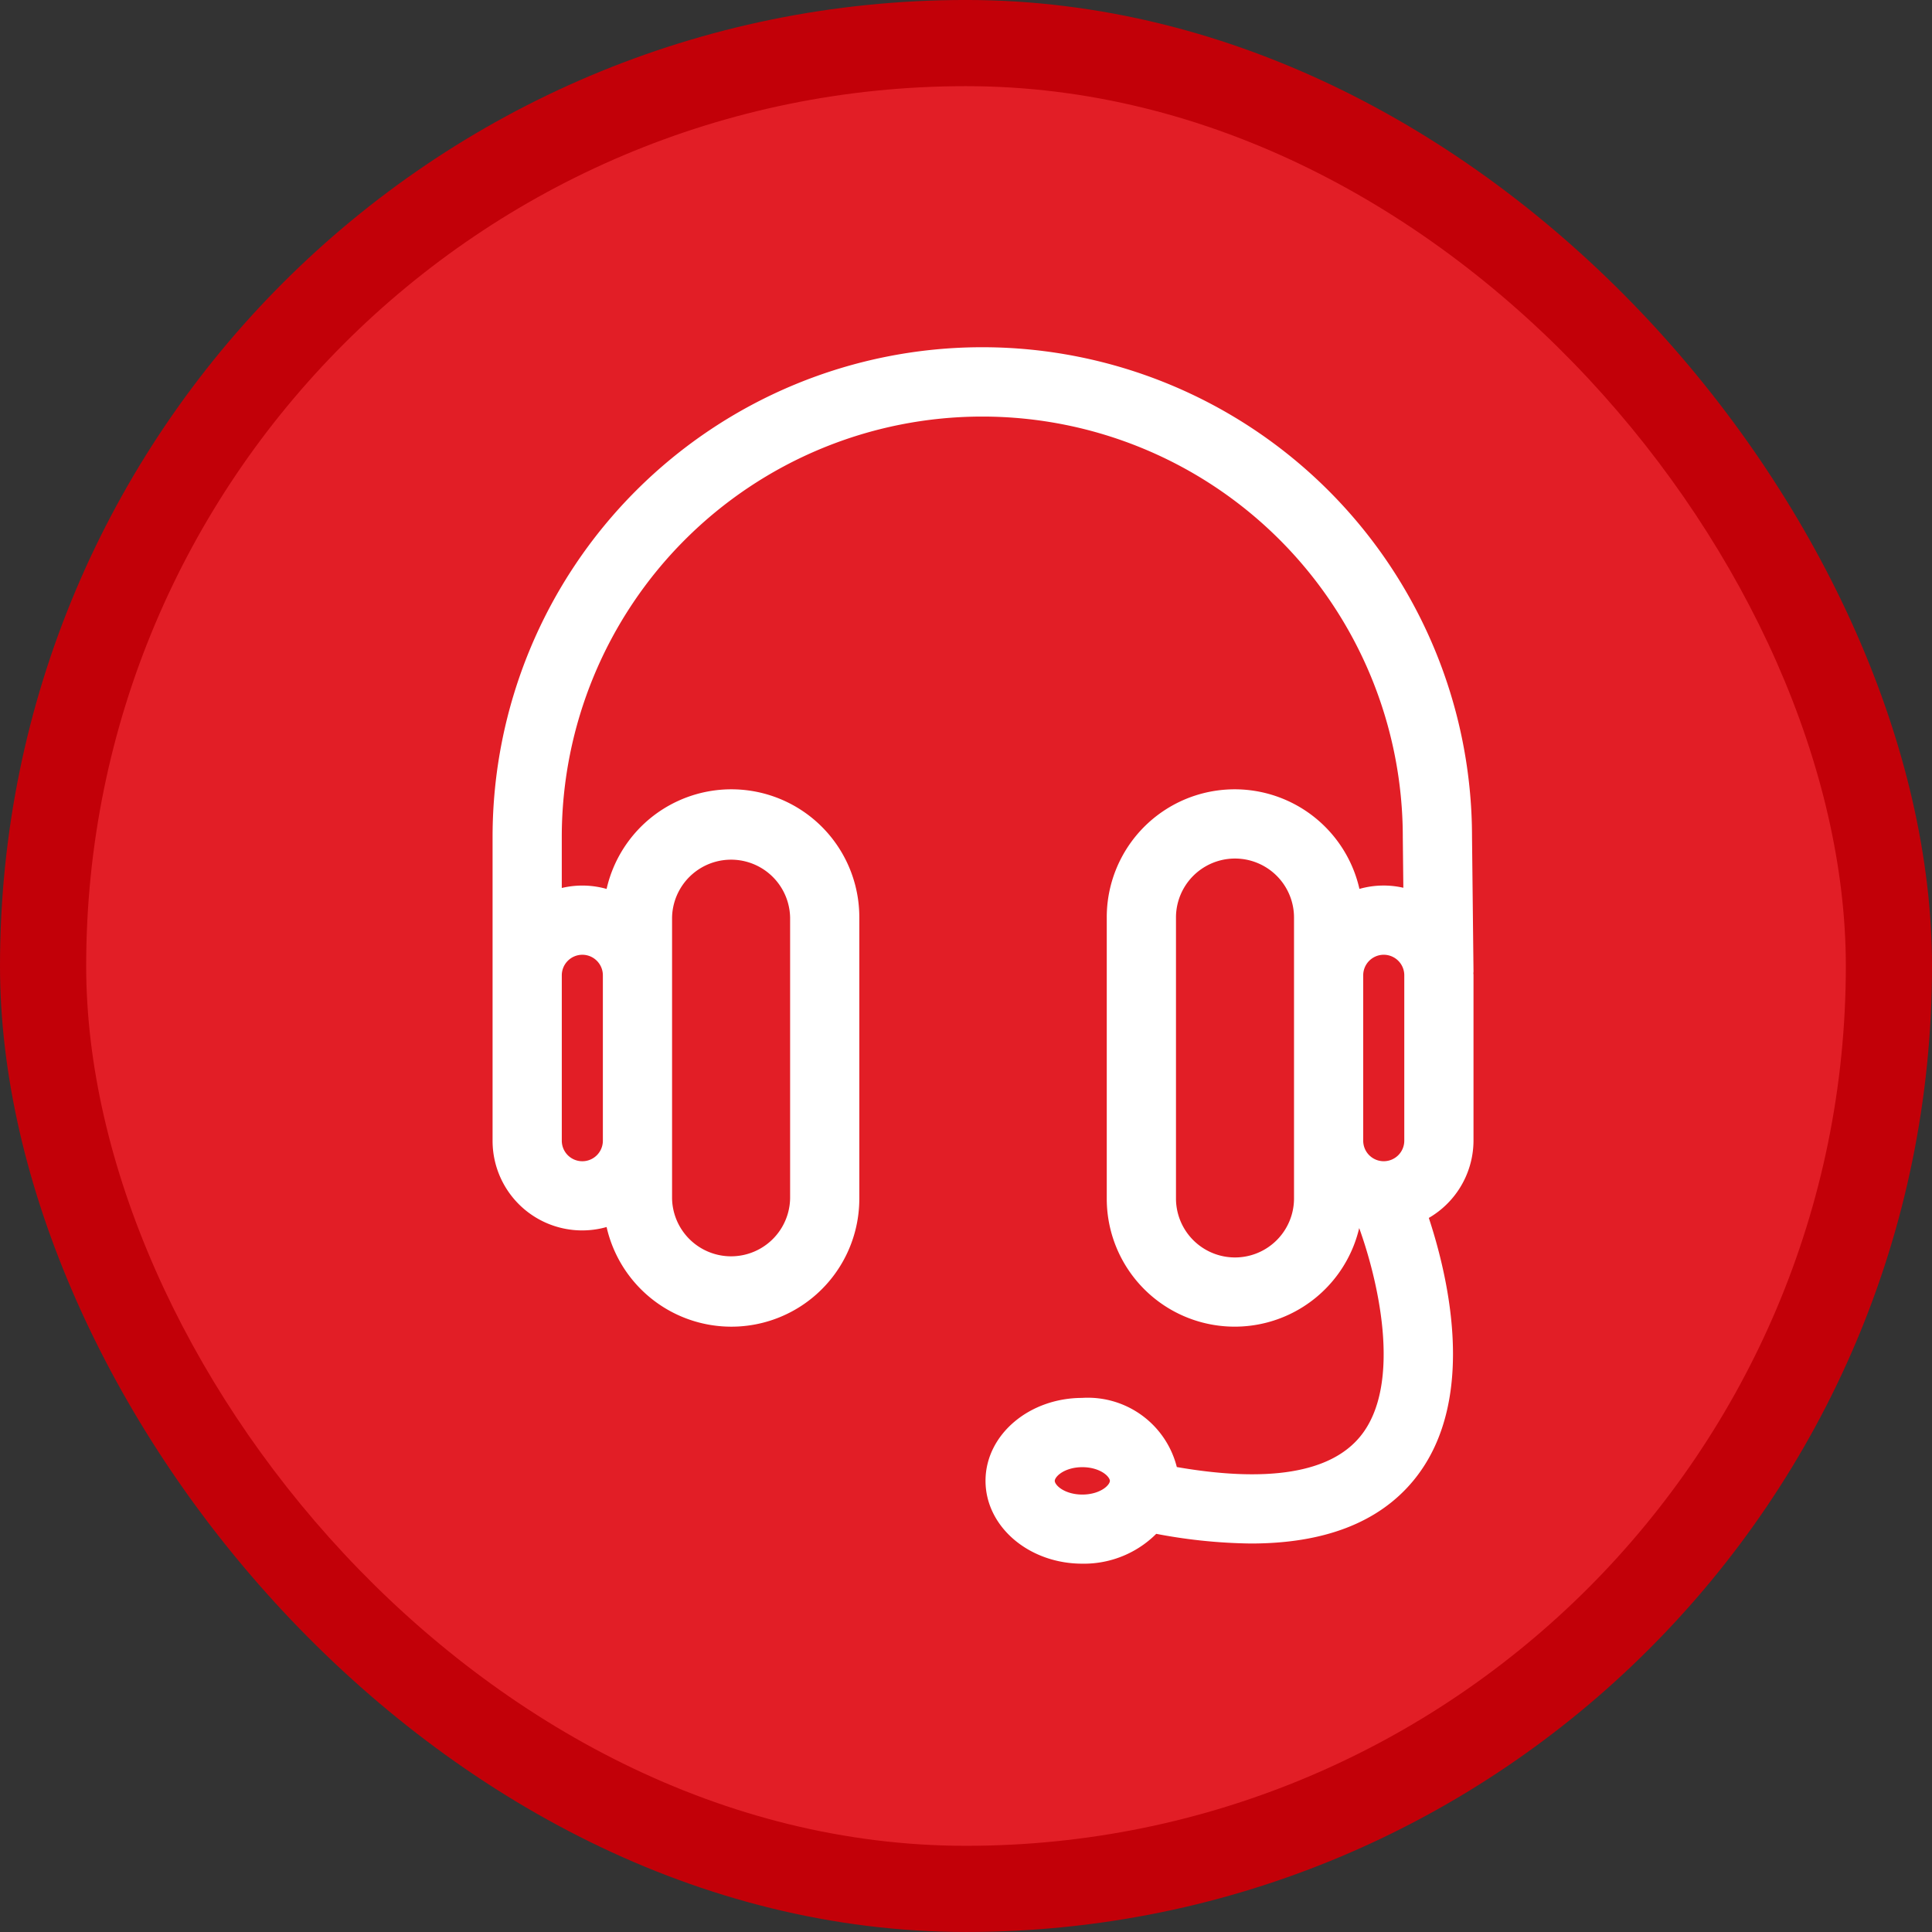
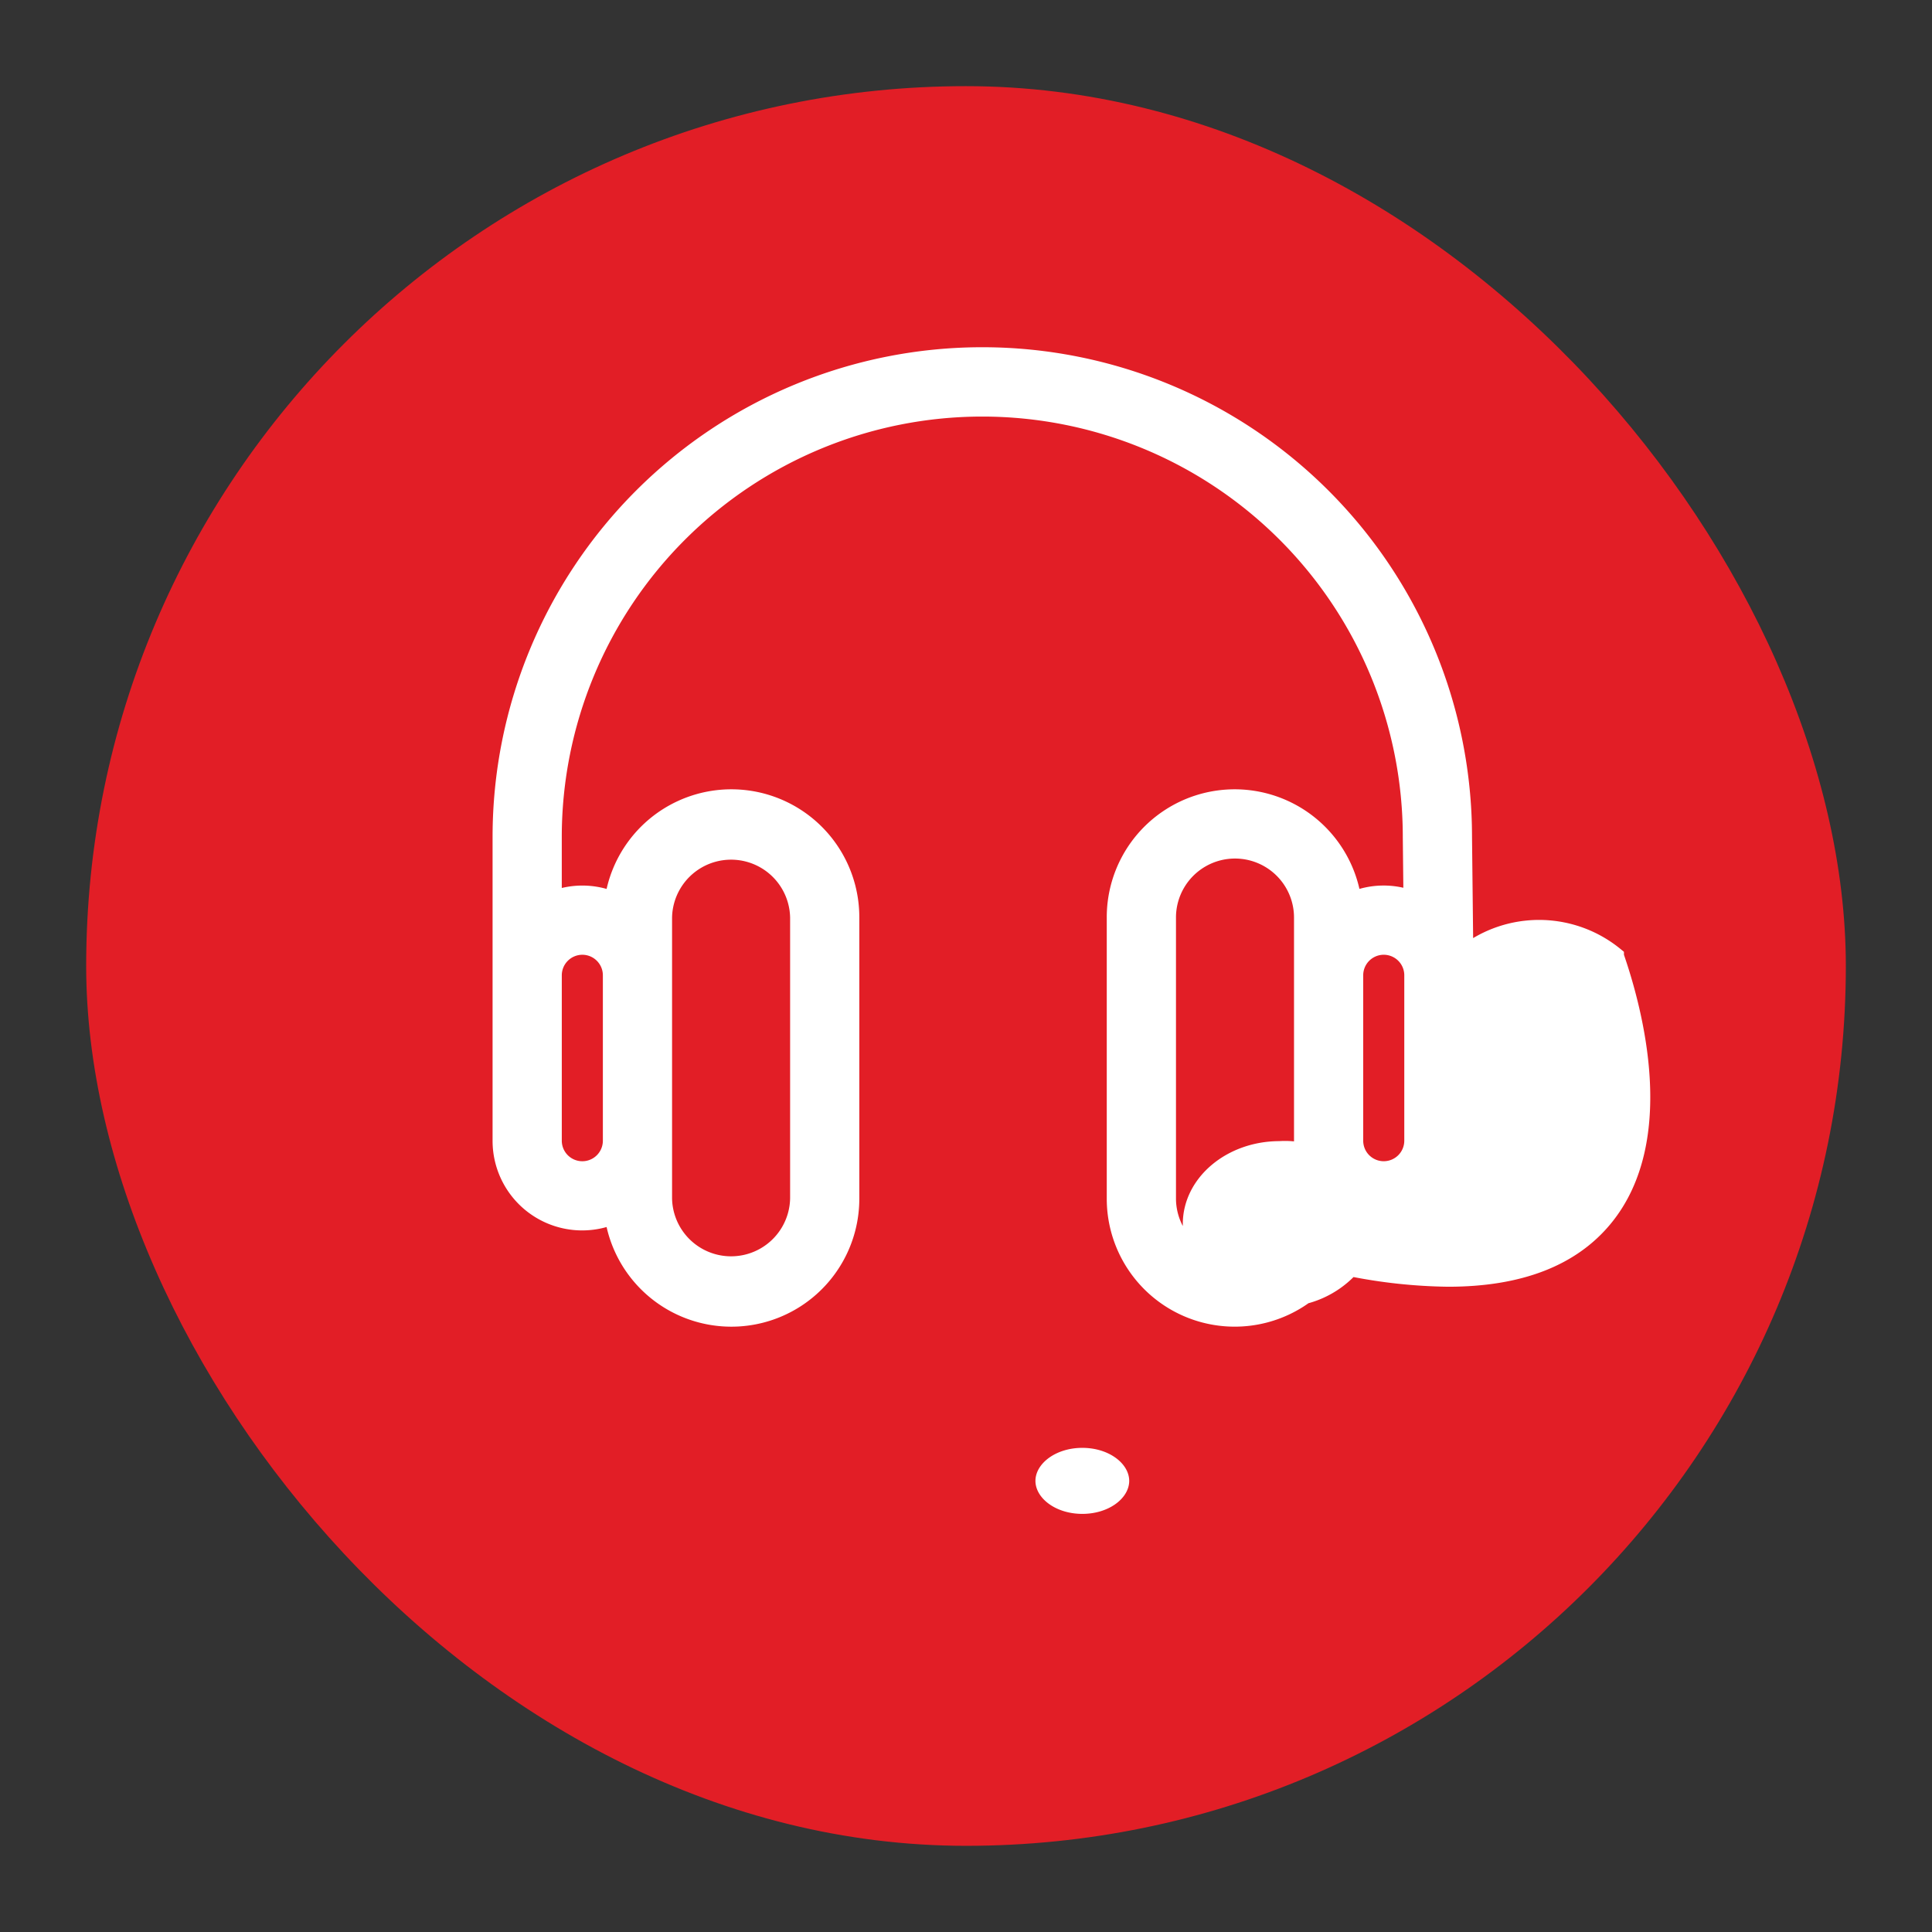
<svg xmlns="http://www.w3.org/2000/svg" width="100.009" height="100.01" viewBox="0 0 100.009 100.01">
  <rect x="0" y="0" width="100.009" height="100.01" fill="#333333" stroke="none" />
  <defs>
    <style>.a{fill:#c20008;}.b{fill:#e21e26;}.c{fill:#fff;stroke:#fff;}</style>
  </defs>
  <g transform="translate(-393 -2118.344)">
    <g transform="translate(-3.539 6.804)">
      <g transform="translate(396.539 2111.539)">
-         <rect class="a" width="100.009" height="100.009" rx="50" />
-       </g>
+         </g>
      <g transform="translate(401 2116)">
        <rect class="b" width="91.088" height="91.088" rx="45.544" />
      </g>
    </g>
    <g transform="translate(408.275 2130.818)">
-       <path class="c" d="M60.423,30.85a24.85,24.85,0,0,0-49.7,0V46.574a4.138,4.138,0,0,0,5.79,3.8,6.123,6.123,0,0,0,12.194-.813V35.023a6.123,6.123,0,0,0-12.194-.812,4.092,4.092,0,0,0-3.208-.033V30.85a22.267,22.267,0,1,1,44.535.014l.036,3.3a4.068,4.068,0,0,0-3.168.046,6.122,6.122,0,0,0-12.192.812V49.562a6.122,6.122,0,0,0,12.192.812,4.107,4.107,0,0,0,.728.234c1.039,2.734,2.535,8.607.088,11.592-1.709,2.084-5.187,2.64-10.3,1.7a4.252,4.252,0,0,0-4.475-3.512c-2.486,0-4.509,1.7-4.509,3.791s2.022,3.79,4.509,3.79a4.8,4.8,0,0,0,3.656-1.589,27.14,27.14,0,0,0,5.067.545c3.665,0,6.362-1.035,8.051-3.1,3.292-4.021,1.554-10.615.553-13.5A4.143,4.143,0,0,0,60.5,46.574V38.012c0-.046-.012-.089-.014-.135,0-.025.014-.046.014-.072ZM19.014,35.023a3.556,3.556,0,0,1,7.111,0V49.562a3.556,3.556,0,0,1-7.111,0V35.023ZM14.87,36.449a1.564,1.564,0,0,1,1.562,1.563v8.562a1.563,1.563,0,0,1-3.126,0V38.012A1.565,1.565,0,0,1,14.87,36.449ZM40.751,65.391c-1.135,0-1.927-.637-1.927-1.208s.792-1.209,1.927-1.209,1.927.637,1.927,1.209S41.886,65.391,40.751,65.391ZM52.209,49.562a3.555,3.555,0,1,1-7.11,0V35.023a3.555,3.555,0,1,1,7.11,0V49.562Zm2.582-11.55a1.563,1.563,0,0,1,3.126,0v8.562a1.564,1.564,0,0,1-1.56,1.562c-.008,0-.015,0-.023,0a1.562,1.562,0,0,1-1.543-1.559V38.012Z" transform="translate(0)" />
+       <path class="c" d="M60.423,30.85a24.85,24.85,0,0,0-49.7,0V46.574a4.138,4.138,0,0,0,5.79,3.8,6.123,6.123,0,0,0,12.194-.813V35.023a6.123,6.123,0,0,0-12.194-.812,4.092,4.092,0,0,0-3.208-.033V30.85a22.267,22.267,0,1,1,44.535.014l.036,3.3a4.068,4.068,0,0,0-3.168.046,6.122,6.122,0,0,0-12.192.812V49.562a6.122,6.122,0,0,0,12.192.812,4.107,4.107,0,0,0,.728.234a4.252,4.252,0,0,0-4.475-3.512c-2.486,0-4.509,1.7-4.509,3.791s2.022,3.79,4.509,3.79a4.8,4.8,0,0,0,3.656-1.589,27.14,27.14,0,0,0,5.067.545c3.665,0,6.362-1.035,8.051-3.1,3.292-4.021,1.554-10.615.553-13.5A4.143,4.143,0,0,0,60.5,46.574V38.012c0-.046-.012-.089-.014-.135,0-.025.014-.046.014-.072ZM19.014,35.023a3.556,3.556,0,0,1,7.111,0V49.562a3.556,3.556,0,0,1-7.111,0V35.023ZM14.87,36.449a1.564,1.564,0,0,1,1.562,1.563v8.562a1.563,1.563,0,0,1-3.126,0V38.012A1.565,1.565,0,0,1,14.87,36.449ZM40.751,65.391c-1.135,0-1.927-.637-1.927-1.208s.792-1.209,1.927-1.209,1.927.637,1.927,1.209S41.886,65.391,40.751,65.391ZM52.209,49.562a3.555,3.555,0,1,1-7.11,0V35.023a3.555,3.555,0,1,1,7.11,0V49.562Zm2.582-11.55a1.563,1.563,0,0,1,3.126,0v8.562a1.564,1.564,0,0,1-1.56,1.562c-.008,0-.015,0-.023,0a1.562,1.562,0,0,1-1.543-1.559V38.012Z" transform="translate(0)" />
    </g>
  </g>
</svg>